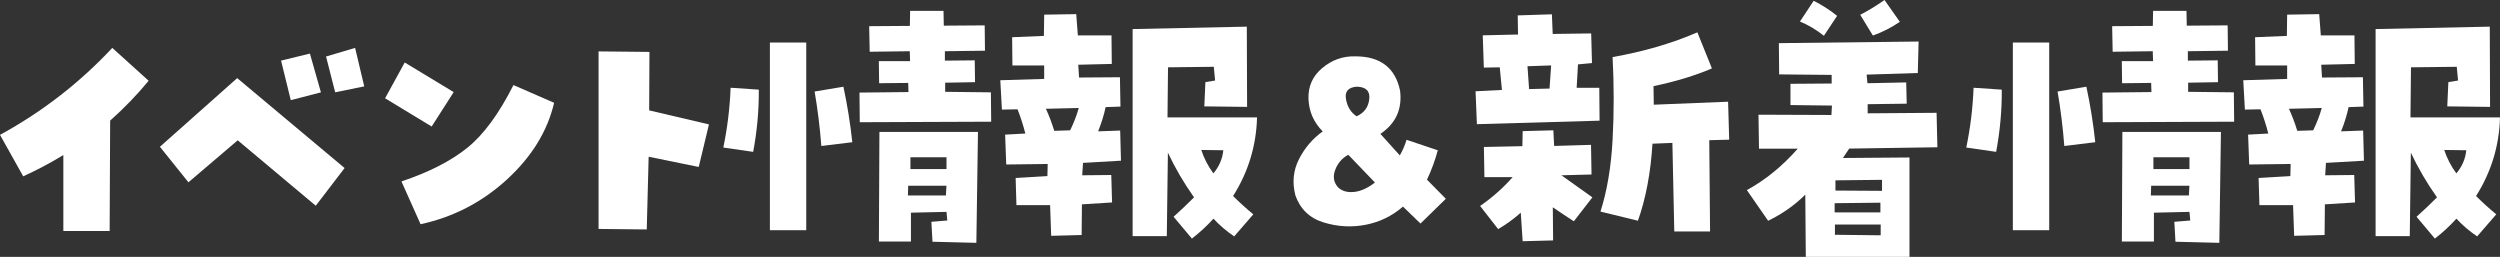
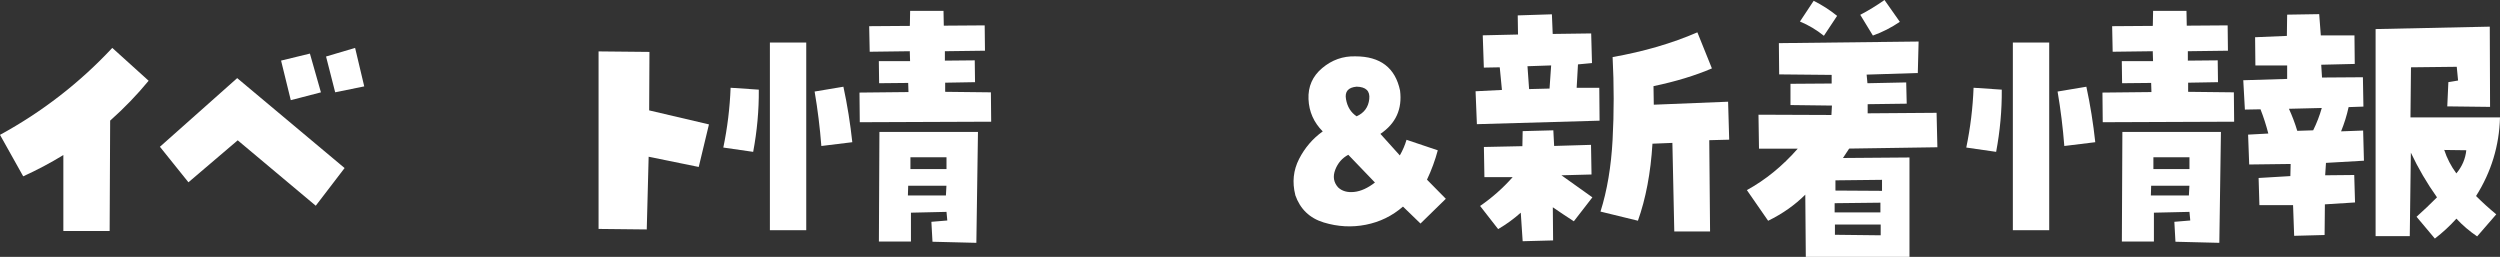
<svg xmlns="http://www.w3.org/2000/svg" id="_レイヤー_2" viewBox="0 0 435.29 44.72">
  <rect x="0" y="0" width="435.29" height="44.72" fill="#333333" stroke="none" />
  <defs>
    <style>.cls-1{fill:#fff;}</style>
  </defs>
  <g id="_レイヤー_3">
    <path class="cls-1" d="M11.02,27c-2.25,1.38-4.58,2.61-6.98,3.7L0,23.48c7.34-4,13.86-9.05,19.55-15.14l6.33,5.72c-2.03,2.47-4.27,4.78-6.7,6.94l-.09,19.22h-8.06v-13.22Z" />
    <path class="cls-1" d="M27.85,25.55l13.45-11.95,18.7,15.66-5.02,6.56-13.59-11.39-8.58,7.31-4.97-6.19ZM55.88,16.08l-5.25,1.36-1.69-6.89,5.02-1.22,1.92,6.75ZM56.77,9.84l5.06-1.5,1.59,6.7-5.06,1.03-1.59-6.23Z" />
-     <path class="cls-1" d="M79,16.03l-3.84,6-8.11-4.92,3.42-6.23,8.53,5.16ZM69.9,31.59c4.75-1.59,8.55-3.53,11.41-5.81,2.86-2.28,5.55-5.94,8.09-10.97l7.08,3.09c-1.16,4.94-3.89,9.38-8.2,13.34-4.31,3.95-9.33,6.56-15.05,7.8l-3.33-7.45Z" />
    <path class="cls-1" d="M113.08,9.05l-.05,10.17,10.41,2.44-1.78,7.41-8.72-1.78-.33,12.66-8.39-.09V8.95l8.86.09Z" />
    <path class="cls-1" d="M127.2,15.28l4.92.33c.03,3.59-.3,7.2-.98,10.83l-5.2-.75c.72-3.47,1.14-6.94,1.27-10.41ZM134.05,40.08V7.41h6.33v32.67h-6.33ZM141.83,15.94l5.02-.84c.69,3.19,1.2,6.41,1.55,9.66l-5.39.66c-.25-3.22-.64-6.38-1.17-9.47ZM172.53,16.08l.05,5.11-22.88.09-.05-5.16,8.53-.09-.05-1.59-5.06.05-.05-3.84h5.44l-.05-1.73-6.98.09-.09-4.45,7.08-.05.05-2.62h5.81l.05,2.58,7.12-.05.05,4.41-6.98.09v1.64l5.2-.05.05,3.8-5.2.09v1.59l7.97.09ZM162.36,42.09l-.19-3.47,2.77-.23-.14-1.5-6.19.14v5.02h-5.58l.09-19.08h17.16l-.28,19.31-7.64-.19ZM164.7,34.03l.09-1.69h-6.66l-.05,1.69h6.61ZM164.8,29.44v-2.06h-6.28v2.06h6.28Z" />
-     <path class="cls-1" d="M187.74,11.25l.14,2.25,7.12-.05.09,5.11-2.58.09c-.31,1.44-.75,2.84-1.31,4.22l3.84-.14.14,5.25-6.61.38-.14,2.16,5.06-.05.14,4.78-5.25.33-.05,5.34-5.3.14-.19-5.34h-5.86l-.14-4.73,5.53-.33.05-2.11-7.22.09-.19-5.2,3.52-.19c-.38-1.47-.83-2.87-1.36-4.22l-2.72.05-.28-5.11,7.64-.23v-2.34h-5.53l-.05-4.92,5.53-.23.05-3.7,5.58-.09.28,3.7h5.86l.05,4.97-5.86.14ZM186.33,22.69c.62-1.25,1.12-2.55,1.5-3.89l-5.72.14c.56,1.22,1.05,2.5,1.45,3.84l2.77-.09ZM203.26,20.44h15.61c-.13,4.94-1.52,9.5-4.17,13.69,1.09,1.09,2.27,2.16,3.52,3.19l-3.33,3.84c-1.34-.91-2.55-1.94-3.61-3.09-1.12,1.25-2.38,2.41-3.75,3.47l-3.19-3.8c1.22-1.09,2.41-2.22,3.56-3.38-1.75-2.47-3.27-5.06-4.55-7.78l-.19,14.53h-5.95V5.06l19.88-.42.05,13.97-7.45-.09.19-4.22,1.69-.28-.23-2.39-7.97.09-.09,8.72ZM211.27,30.19c1-1.19,1.58-2.53,1.73-4.03l-3.84-.05c.47,1.44,1.17,2.8,2.11,4.08Z" />
    <path class="cls-1" d="M225.53,33.94c-.56-2.22-.34-4.3.66-6.26,1-1.95,2.37-3.55,4.12-4.8-1.56-1.56-2.39-3.44-2.48-5.62-.09-2.19.7-3.99,2.39-5.41,1.69-1.42,3.61-2.1,5.77-2.04,4.34,0,6.94,1.98,7.78,5.95.41,3.22-.73,5.73-3.42,7.55l3.38,3.75c.5-.87.89-1.78,1.17-2.72l5.44,1.83c-.47,1.75-1.09,3.45-1.88,5.11l3.28,3.33-4.41,4.31-3.05-2.95c-1.88,1.63-4.03,2.68-6.47,3.16-2.44.48-4.88.35-7.34-.4-2.45-.75-4.1-2.34-4.95-4.78ZM234.76,26.95c-1.06.56-1.82,1.43-2.27,2.6-.45,1.17-.29,2.2.49,3.07.69.66,1.62.92,2.79.8,1.17-.12,2.38-.67,3.63-1.64l-4.64-4.83ZM236.21,15.09c-1.47.13-2.09.85-1.85,2.18.23,1.33.85,2.32,1.85,2.98,1.31-.59,2.05-1.59,2.2-3,.16-1.41-.58-2.12-2.2-2.16Z" />
    <path class="cls-1" d="M257.15,21.61l-.23-5.72,4.59-.23-.38-3.94-2.77.05-.19-5.62,6.14-.14-.05-3.33,5.95-.19.14,3.42,6.7-.09.14,5.16-2.44.23-.23,4.08h3.94l.05,5.72-21.38.61ZM271.87,30.52c1.78,1.25,3.58,2.53,5.39,3.84l-3.23,4.17c-1.25-.81-2.47-1.62-3.66-2.44l.05,5.77-5.3.14-.33-4.97c-1.19,1.06-2.5,2.02-3.94,2.86l-3.14-4.03c2.09-1.44,3.98-3.11,5.67-5.02h-4.92l-.09-5.25,6.7-.14.05-2.62,5.34-.14.14,2.72,6.42-.19.09,5.16-5.25.14ZM270.08,11.39l-4.12.14.28,3.98,3.56-.09.28-4.03ZM280.77,9.94c5.47-.97,10.39-2.41,14.77-4.31l2.53,6.28c-2.91,1.25-6.3,2.28-10.17,3.09l.05,3.23,12.94-.52.19,6.61-3.47.09.14,15.89h-6.23l-.33-15.42-3.47.14c-.31,5.09-1.16,9.56-2.53,13.41l-6.52-1.59c1.16-3.66,1.86-7.84,2.11-12.54.25-4.7.25-9.49,0-14.37Z" />
    <path class="cls-1" d="M337.35,25.64l-15.38.23c-.38.56-.73,1.11-1.08,1.64l11.58-.09v17.3h-18.05l-.09-10.83c-1.81,1.81-3.97,3.33-6.47,4.55l-3.7-5.34c3.25-1.78,6.2-4.19,8.86-7.22h-6.75l-.09-5.91,12.7.05.09-1.64-7.22-.09v-3.7l7.17-.05v-1.5l-9.14-.09-.05-5.44,24.33-.28-.14,5.48-8.91.28.14,1.5,6.75-.14.09,3.7-6.8.09v1.59l12-.09.14,6ZM317.57,6.23c-1.28-1.03-2.67-1.86-4.17-2.48l2.39-3.61c1.44.72,2.8,1.59,4.08,2.62l-2.3,3.47ZM319.44,35.39v1.59h7.97v-1.69l-7.97.09ZM319.49,40.88l7.97.09v-1.88h-7.97v1.78ZM327.69,33.23v-1.92l-8.11.09v1.78l8.11.05ZM326.1,6.19l-2.2-3.61c1.44-.75,2.84-1.61,4.22-2.58l2.67,3.8c-1.47,1-3.03,1.8-4.69,2.39Z" />
    <path class="cls-1" d="M343.62,15.28l4.92.33c.03,3.59-.3,7.2-.98,10.83l-5.2-.75c.72-3.47,1.14-6.94,1.27-10.41ZM350.47,40.08V7.41h6.33v32.67h-6.33ZM358.25,15.94l5.02-.84c.69,3.19,1.2,6.41,1.55,9.66l-5.39.66c-.25-3.22-.64-6.38-1.17-9.47ZM388.95,16.08l.05,5.11-22.88.09-.05-5.16,8.53-.09-.05-1.59-5.06.05-.05-3.84h5.44l-.05-1.73-6.98.09-.09-4.45,7.08-.05.05-2.62h5.81l.05,2.58,7.12-.05.05,4.41-6.98.09v1.64l5.2-.05.05,3.8-5.2.09v1.59l7.97.09ZM378.78,42.09l-.19-3.47,2.77-.23-.14-1.5-6.19.14v5.02h-5.58l.09-19.08h17.16l-.28,19.31-7.64-.19ZM381.12,34.03l.09-1.69h-6.66l-.05,1.69h6.61ZM381.22,29.44v-2.06h-6.28v2.06h6.28Z" />
    <path class="cls-1" d="M404.16,11.25l.14,2.25,7.12-.05.09,5.11-2.58.09c-.31,1.44-.75,2.84-1.31,4.22l3.84-.14.14,5.25-6.61.38-.14,2.16,5.06-.05.14,4.78-5.25.33-.05,5.34-5.3.14-.19-5.34h-5.86l-.14-4.73,5.53-.33.05-2.11-7.22.09-.19-5.2,3.52-.19c-.38-1.47-.83-2.87-1.36-4.22l-2.72.05-.28-5.11,7.64-.23v-2.34h-5.53l-.05-4.92,5.53-.23.05-3.7,5.58-.09.28,3.7h5.86l.05,4.97-5.86.14ZM402.76,22.69c.62-1.25,1.12-2.55,1.5-3.89l-5.72.14c.56,1.22,1.05,2.5,1.45,3.84l2.77-.09ZM419.68,20.44h15.61c-.13,4.94-1.52,9.5-4.17,13.69,1.09,1.09,2.27,2.16,3.52,3.19l-3.33,3.84c-1.34-.91-2.55-1.94-3.61-3.09-1.12,1.25-2.38,2.41-3.75,3.47l-3.19-3.8c1.22-1.09,2.41-2.22,3.56-3.38-1.75-2.47-3.27-5.06-4.55-7.78l-.19,14.53h-5.95V5.06l19.88-.42.05,13.97-7.45-.09.19-4.22,1.69-.28-.23-2.39-7.97.09-.09,8.72ZM427.69,30.19c1-1.19,1.58-2.53,1.73-4.03l-3.84-.05c.47,1.44,1.17,2.8,2.11,4.08Z" />
  </g>
</svg>